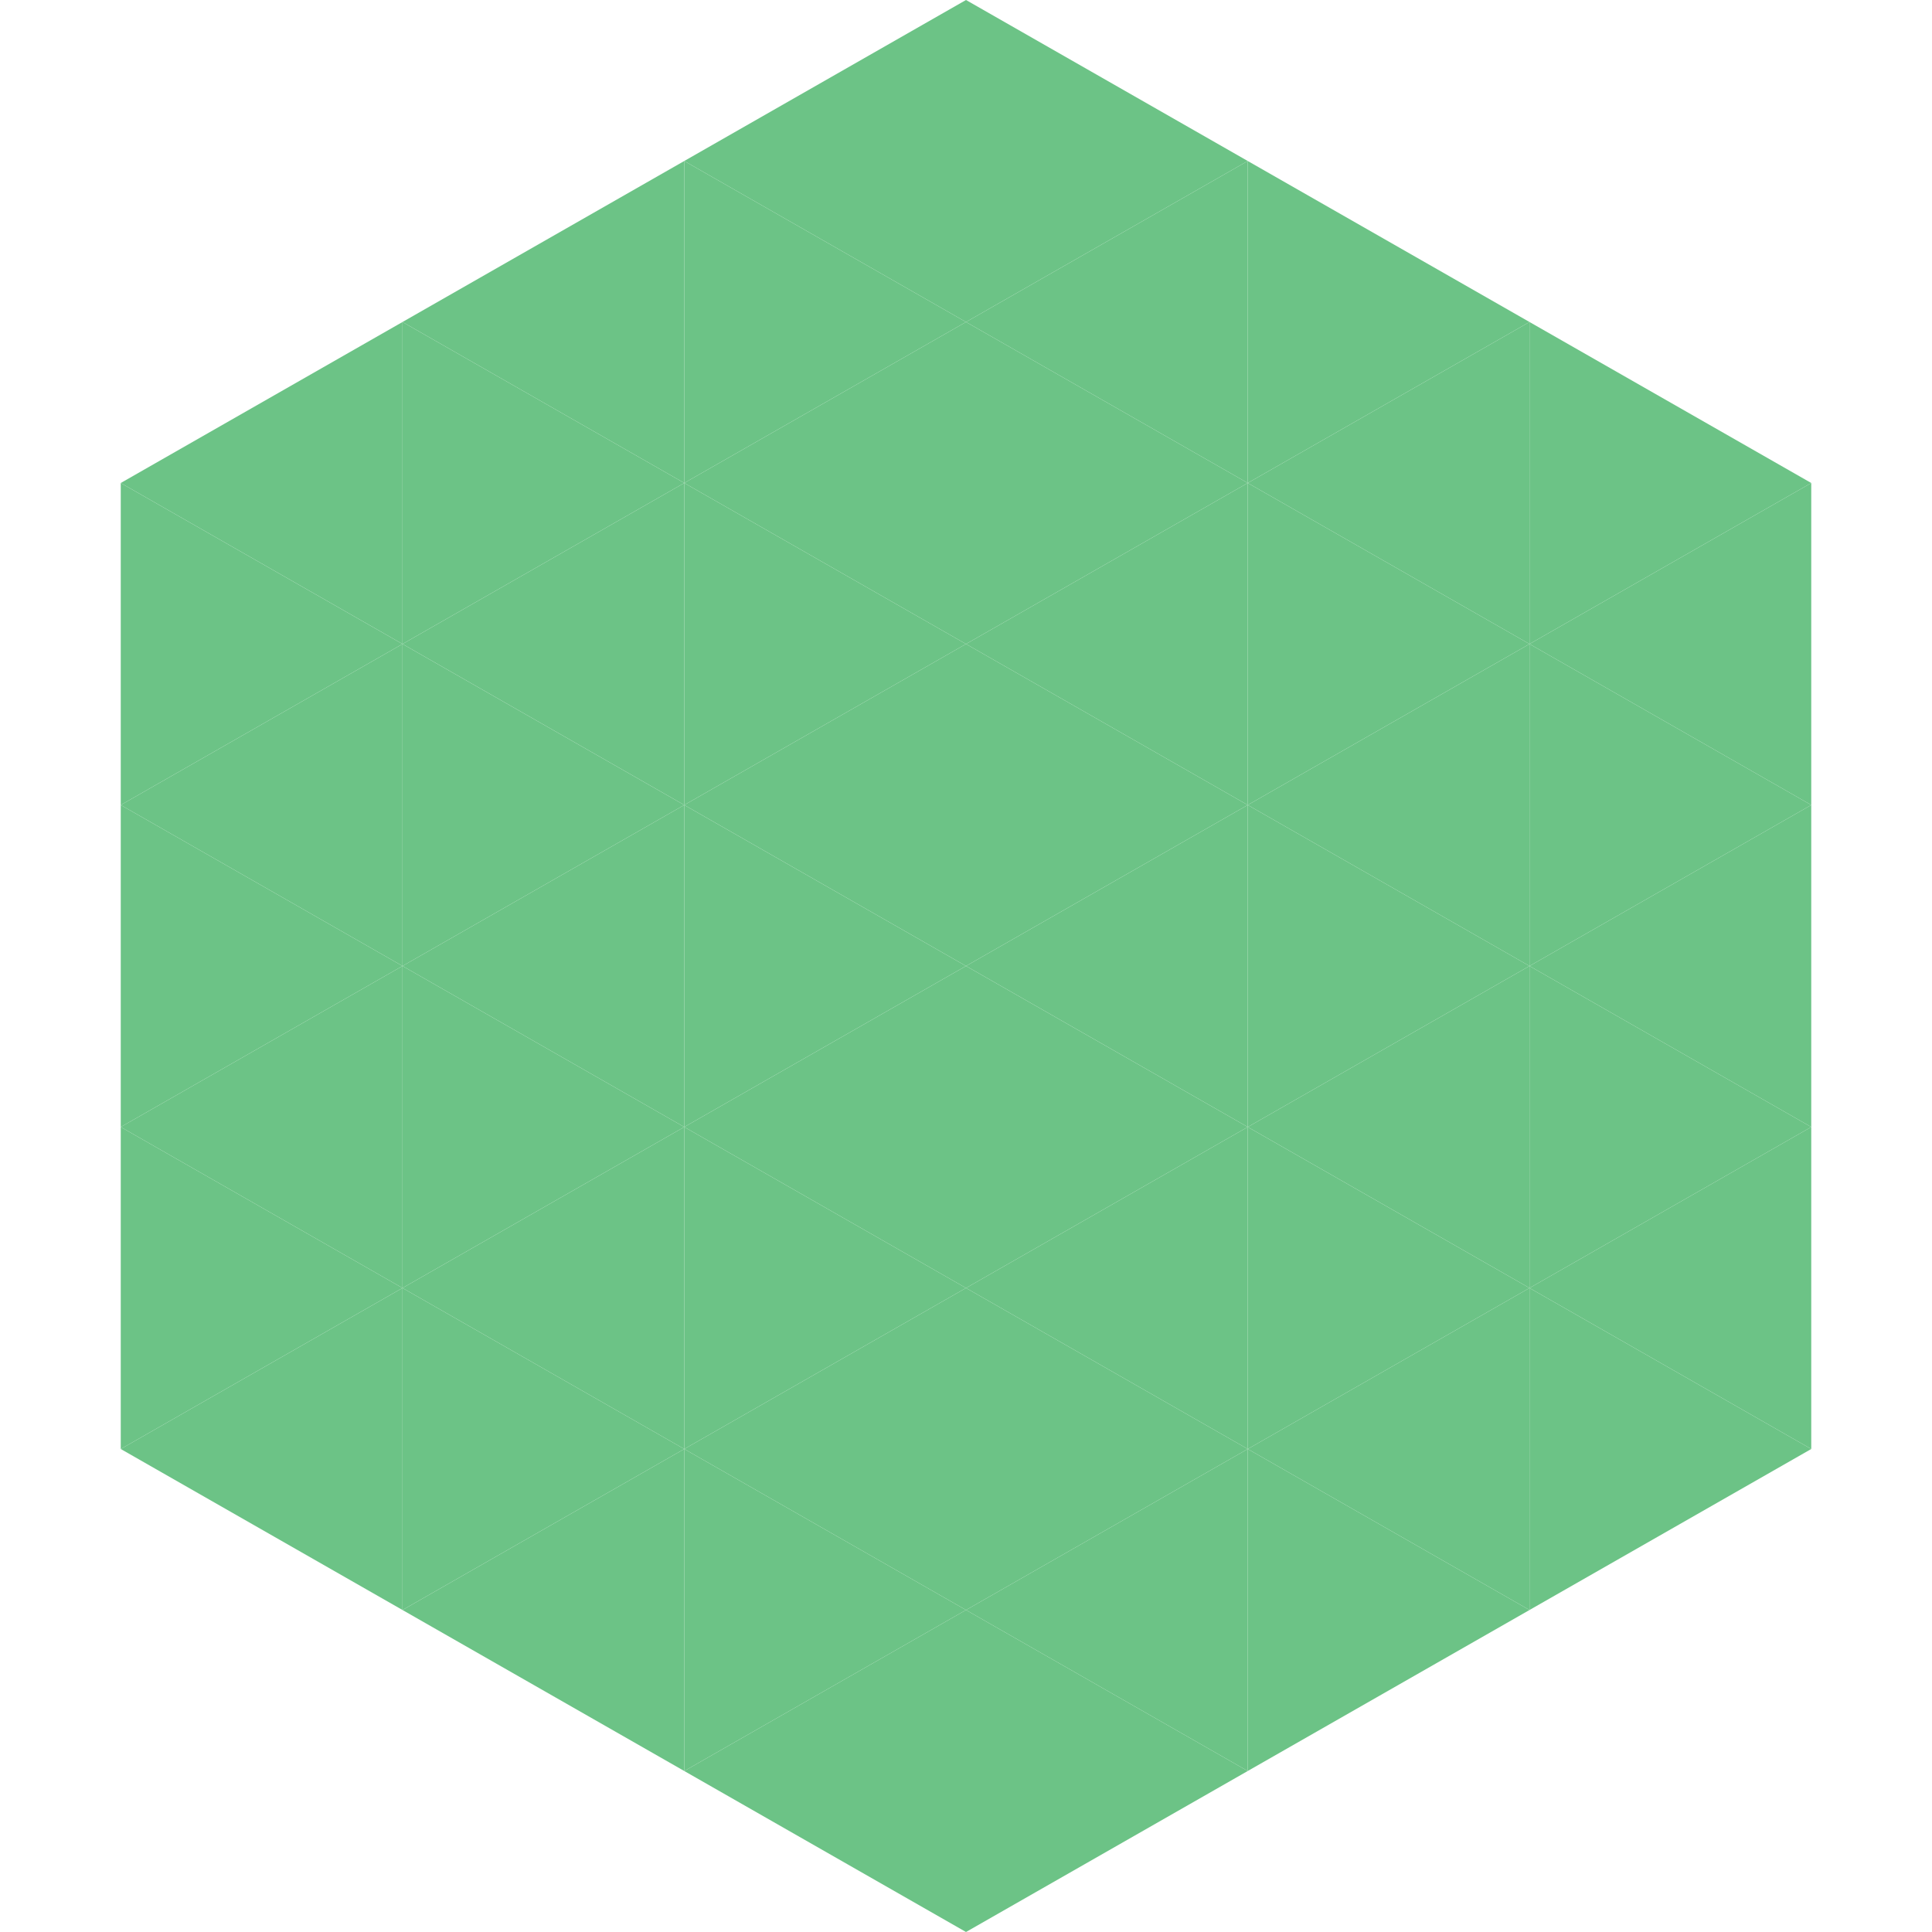
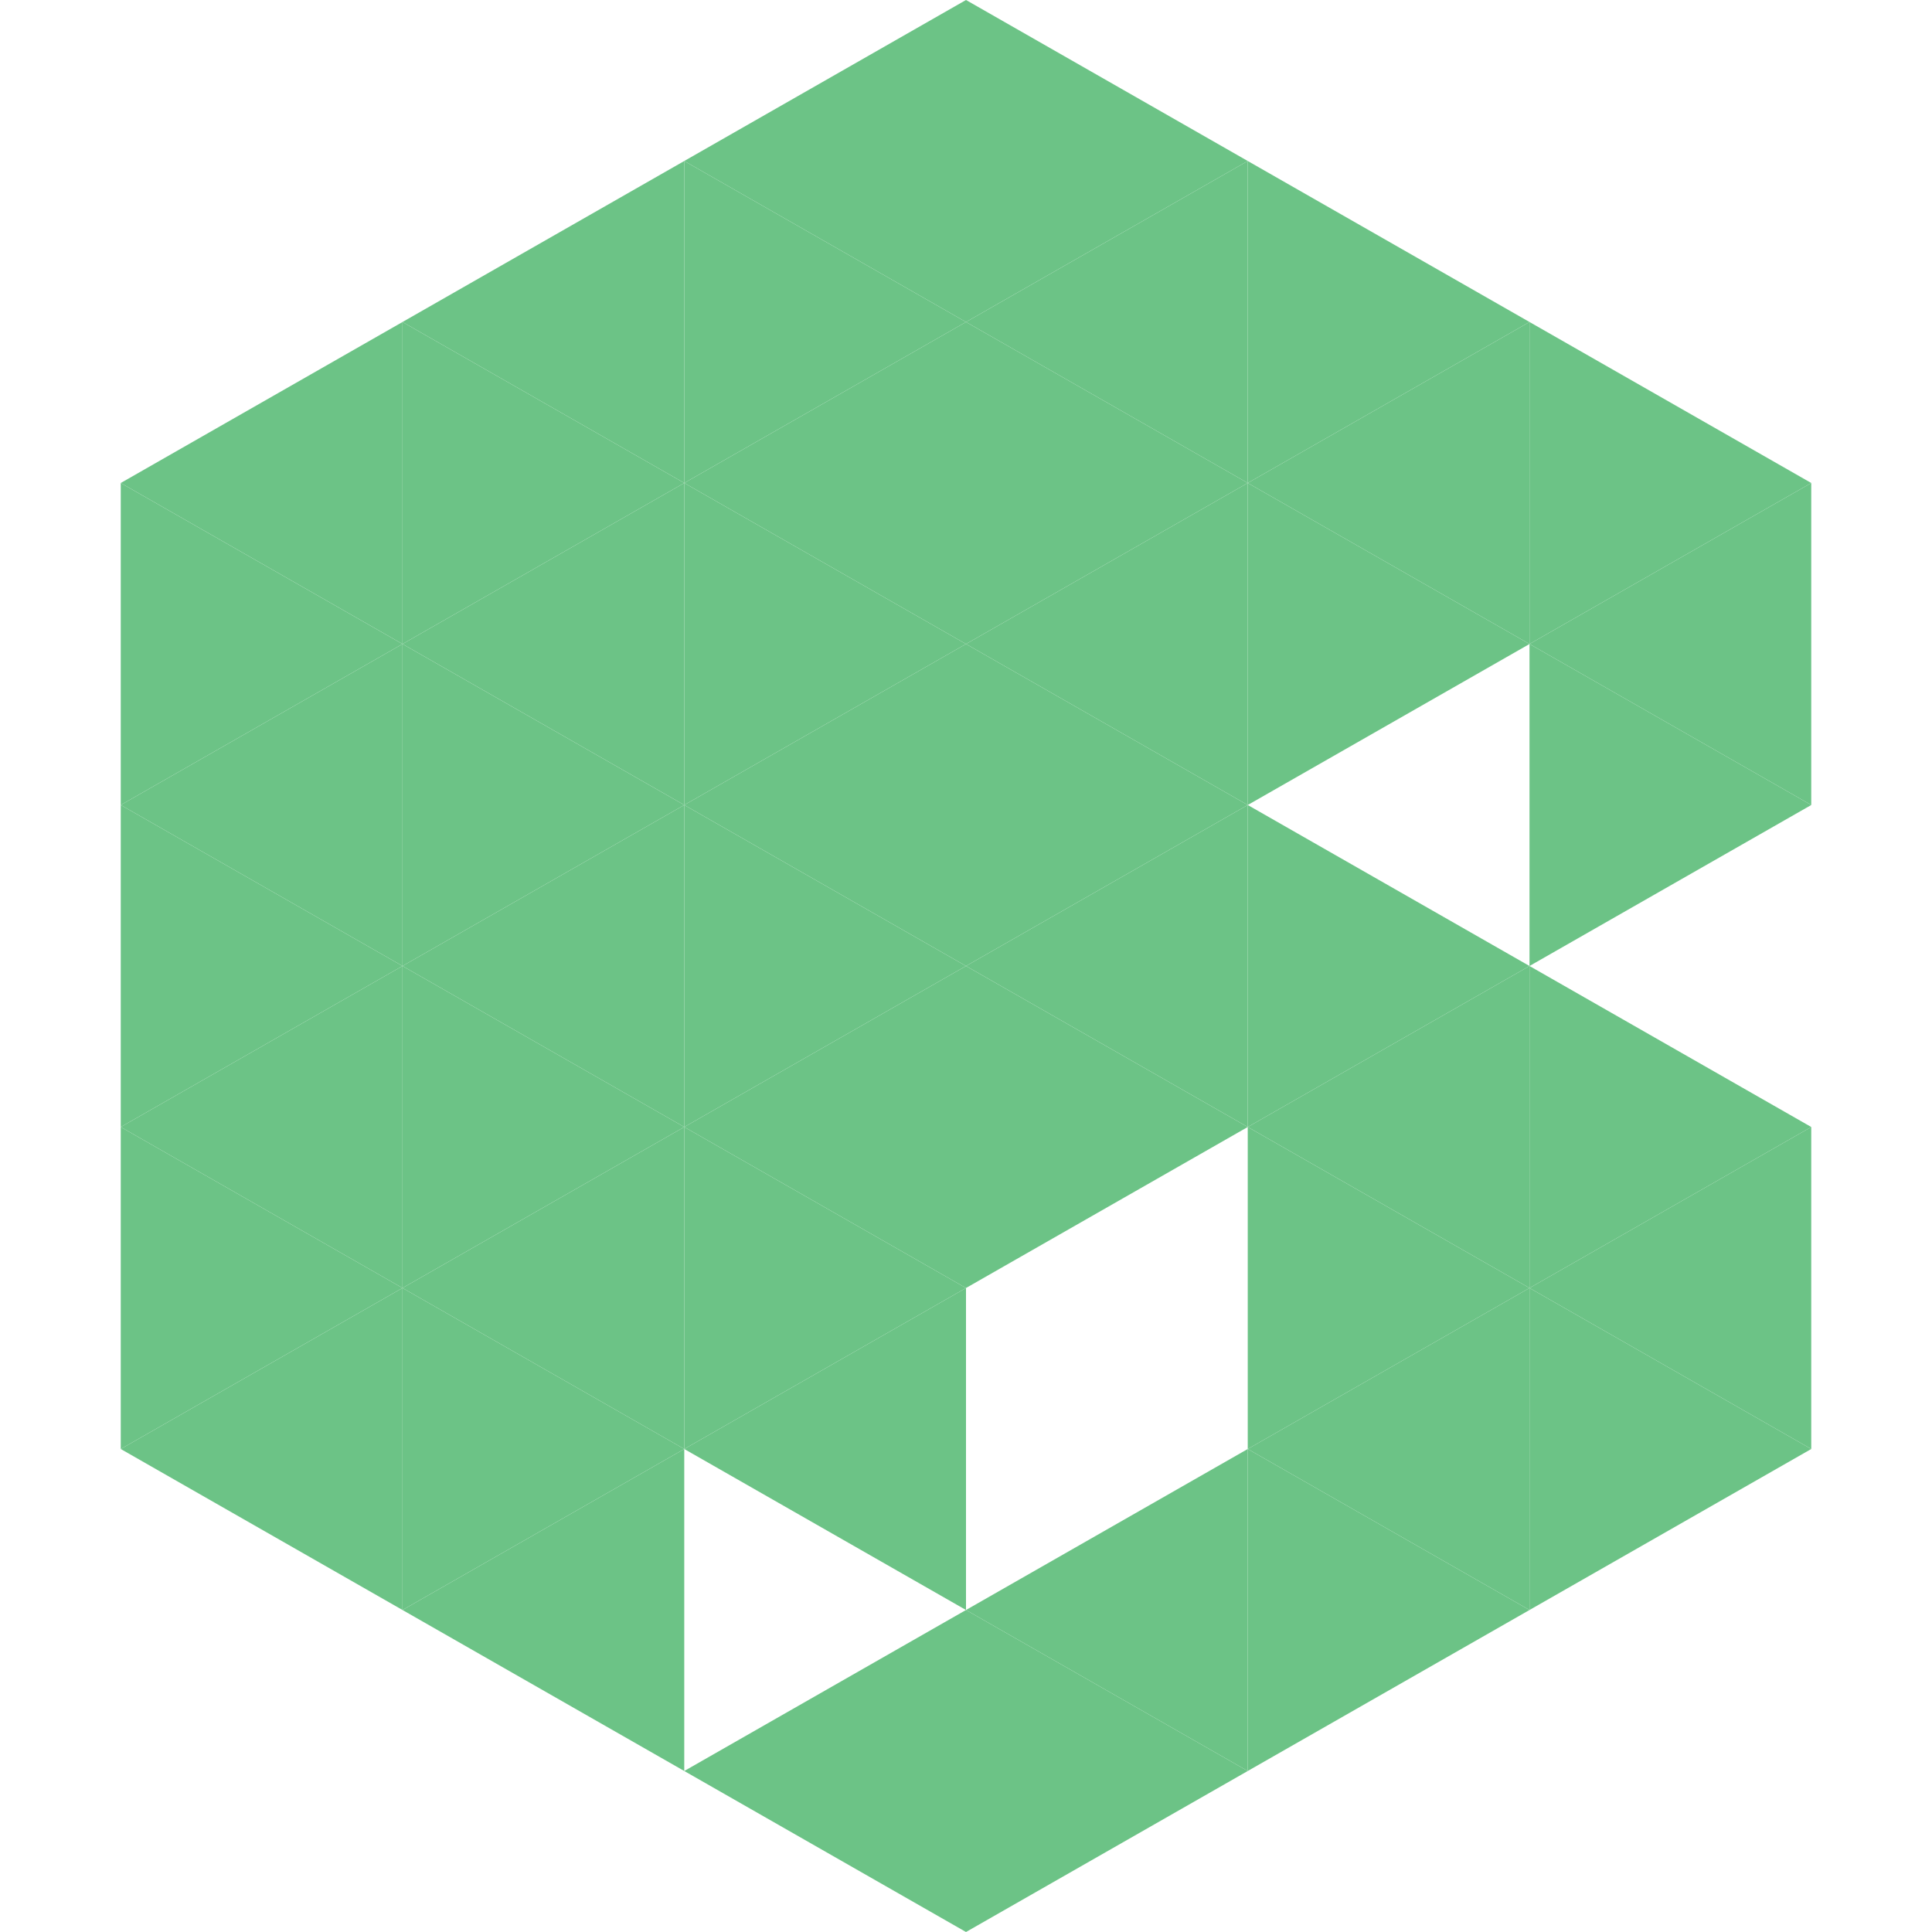
<svg xmlns="http://www.w3.org/2000/svg" width="240" height="240">
  <polygon points="50,40 15,60 50,80" style="fill:rgb(108,195,134)" />
  <polygon points="190,40 225,60 190,80" style="fill:rgb(108,195,134)" />
  <polygon points="15,60 50,80 15,100" style="fill:rgb(108,195,134)" />
  <polygon points="225,60 190,80 225,100" style="fill:rgb(108,195,134)" />
  <polygon points="50,80 15,100 50,120" style="fill:rgb(108,195,134)" />
  <polygon points="190,80 225,100 190,120" style="fill:rgb(108,195,134)" />
  <polygon points="15,100 50,120 15,140" style="fill:rgb(108,195,134)" />
-   <polygon points="225,100 190,120 225,140" style="fill:rgb(108,195,134)" />
  <polygon points="50,120 15,140 50,160" style="fill:rgb(108,195,134)" />
  <polygon points="190,120 225,140 190,160" style="fill:rgb(108,195,134)" />
  <polygon points="15,140 50,160 15,180" style="fill:rgb(108,195,134)" />
  <polygon points="225,140 190,160 225,180" style="fill:rgb(108,195,134)" />
  <polygon points="50,160 15,180 50,200" style="fill:rgb(108,195,134)" />
  <polygon points="190,160 225,180 190,200" style="fill:rgb(108,195,134)" />
  <polygon points="15,180 50,200 15,220" style="fill:rgb(255,255,255); fill-opacity:0" />
  <polygon points="225,180 190,200 225,220" style="fill:rgb(255,255,255); fill-opacity:0" />
  <polygon points="50,0 85,20 50,40" style="fill:rgb(255,255,255); fill-opacity:0" />
  <polygon points="190,0 155,20 190,40" style="fill:rgb(255,255,255); fill-opacity:0" />
  <polygon points="85,20 50,40 85,60" style="fill:rgb(108,195,134)" />
  <polygon points="155,20 190,40 155,60" style="fill:rgb(108,195,134)" />
  <polygon points="50,40 85,60 50,80" style="fill:rgb(108,195,134)" />
  <polygon points="190,40 155,60 190,80" style="fill:rgb(108,195,134)" />
  <polygon points="85,60 50,80 85,100" style="fill:rgb(108,195,134)" />
  <polygon points="155,60 190,80 155,100" style="fill:rgb(108,195,134)" />
  <polygon points="50,80 85,100 50,120" style="fill:rgb(108,195,134)" />
-   <polygon points="190,80 155,100 190,120" style="fill:rgb(108,195,134)" />
  <polygon points="85,100 50,120 85,140" style="fill:rgb(108,195,134)" />
  <polygon points="155,100 190,120 155,140" style="fill:rgb(108,195,134)" />
  <polygon points="50,120 85,140 50,160" style="fill:rgb(108,195,134)" />
  <polygon points="190,120 155,140 190,160" style="fill:rgb(108,195,134)" />
  <polygon points="85,140 50,160 85,180" style="fill:rgb(108,195,134)" />
  <polygon points="155,140 190,160 155,180" style="fill:rgb(108,195,134)" />
  <polygon points="50,160 85,180 50,200" style="fill:rgb(108,195,134)" />
  <polygon points="190,160 155,180 190,200" style="fill:rgb(108,195,134)" />
  <polygon points="85,180 50,200 85,220" style="fill:rgb(108,195,134)" />
  <polygon points="155,180 190,200 155,220" style="fill:rgb(108,195,134)" />
  <polygon points="120,0 85,20 120,40" style="fill:rgb(108,195,134)" />
  <polygon points="120,0 155,20 120,40" style="fill:rgb(108,195,134)" />
  <polygon points="85,20 120,40 85,60" style="fill:rgb(108,195,134)" />
  <polygon points="155,20 120,40 155,60" style="fill:rgb(108,195,134)" />
  <polygon points="120,40 85,60 120,80" style="fill:rgb(108,195,134)" />
  <polygon points="120,40 155,60 120,80" style="fill:rgb(108,195,134)" />
  <polygon points="85,60 120,80 85,100" style="fill:rgb(108,195,134)" />
  <polygon points="155,60 120,80 155,100" style="fill:rgb(108,195,134)" />
  <polygon points="120,80 85,100 120,120" style="fill:rgb(108,195,134)" />
  <polygon points="120,80 155,100 120,120" style="fill:rgb(108,195,134)" />
  <polygon points="85,100 120,120 85,140" style="fill:rgb(108,195,134)" />
  <polygon points="155,100 120,120 155,140" style="fill:rgb(108,195,134)" />
  <polygon points="120,120 85,140 120,160" style="fill:rgb(108,195,134)" />
  <polygon points="120,120 155,140 120,160" style="fill:rgb(108,195,134)" />
  <polygon points="85,140 120,160 85,180" style="fill:rgb(108,195,134)" />
-   <polygon points="155,140 120,160 155,180" style="fill:rgb(108,195,134)" />
  <polygon points="120,160 85,180 120,200" style="fill:rgb(108,195,134)" />
-   <polygon points="120,160 155,180 120,200" style="fill:rgb(108,195,134)" />
-   <polygon points="85,180 120,200 85,220" style="fill:rgb(108,195,134)" />
  <polygon points="155,180 120,200 155,220" style="fill:rgb(108,195,134)" />
  <polygon points="120,200 85,220 120,240" style="fill:rgb(108,195,134)" />
  <polygon points="120,200 155,220 120,240" style="fill:rgb(108,195,134)" />
  <polygon points="85,220 120,240 85,260" style="fill:rgb(255,255,255); fill-opacity:0" />
  <polygon points="155,220 120,240 155,260" style="fill:rgb(255,255,255); fill-opacity:0" />
</svg>